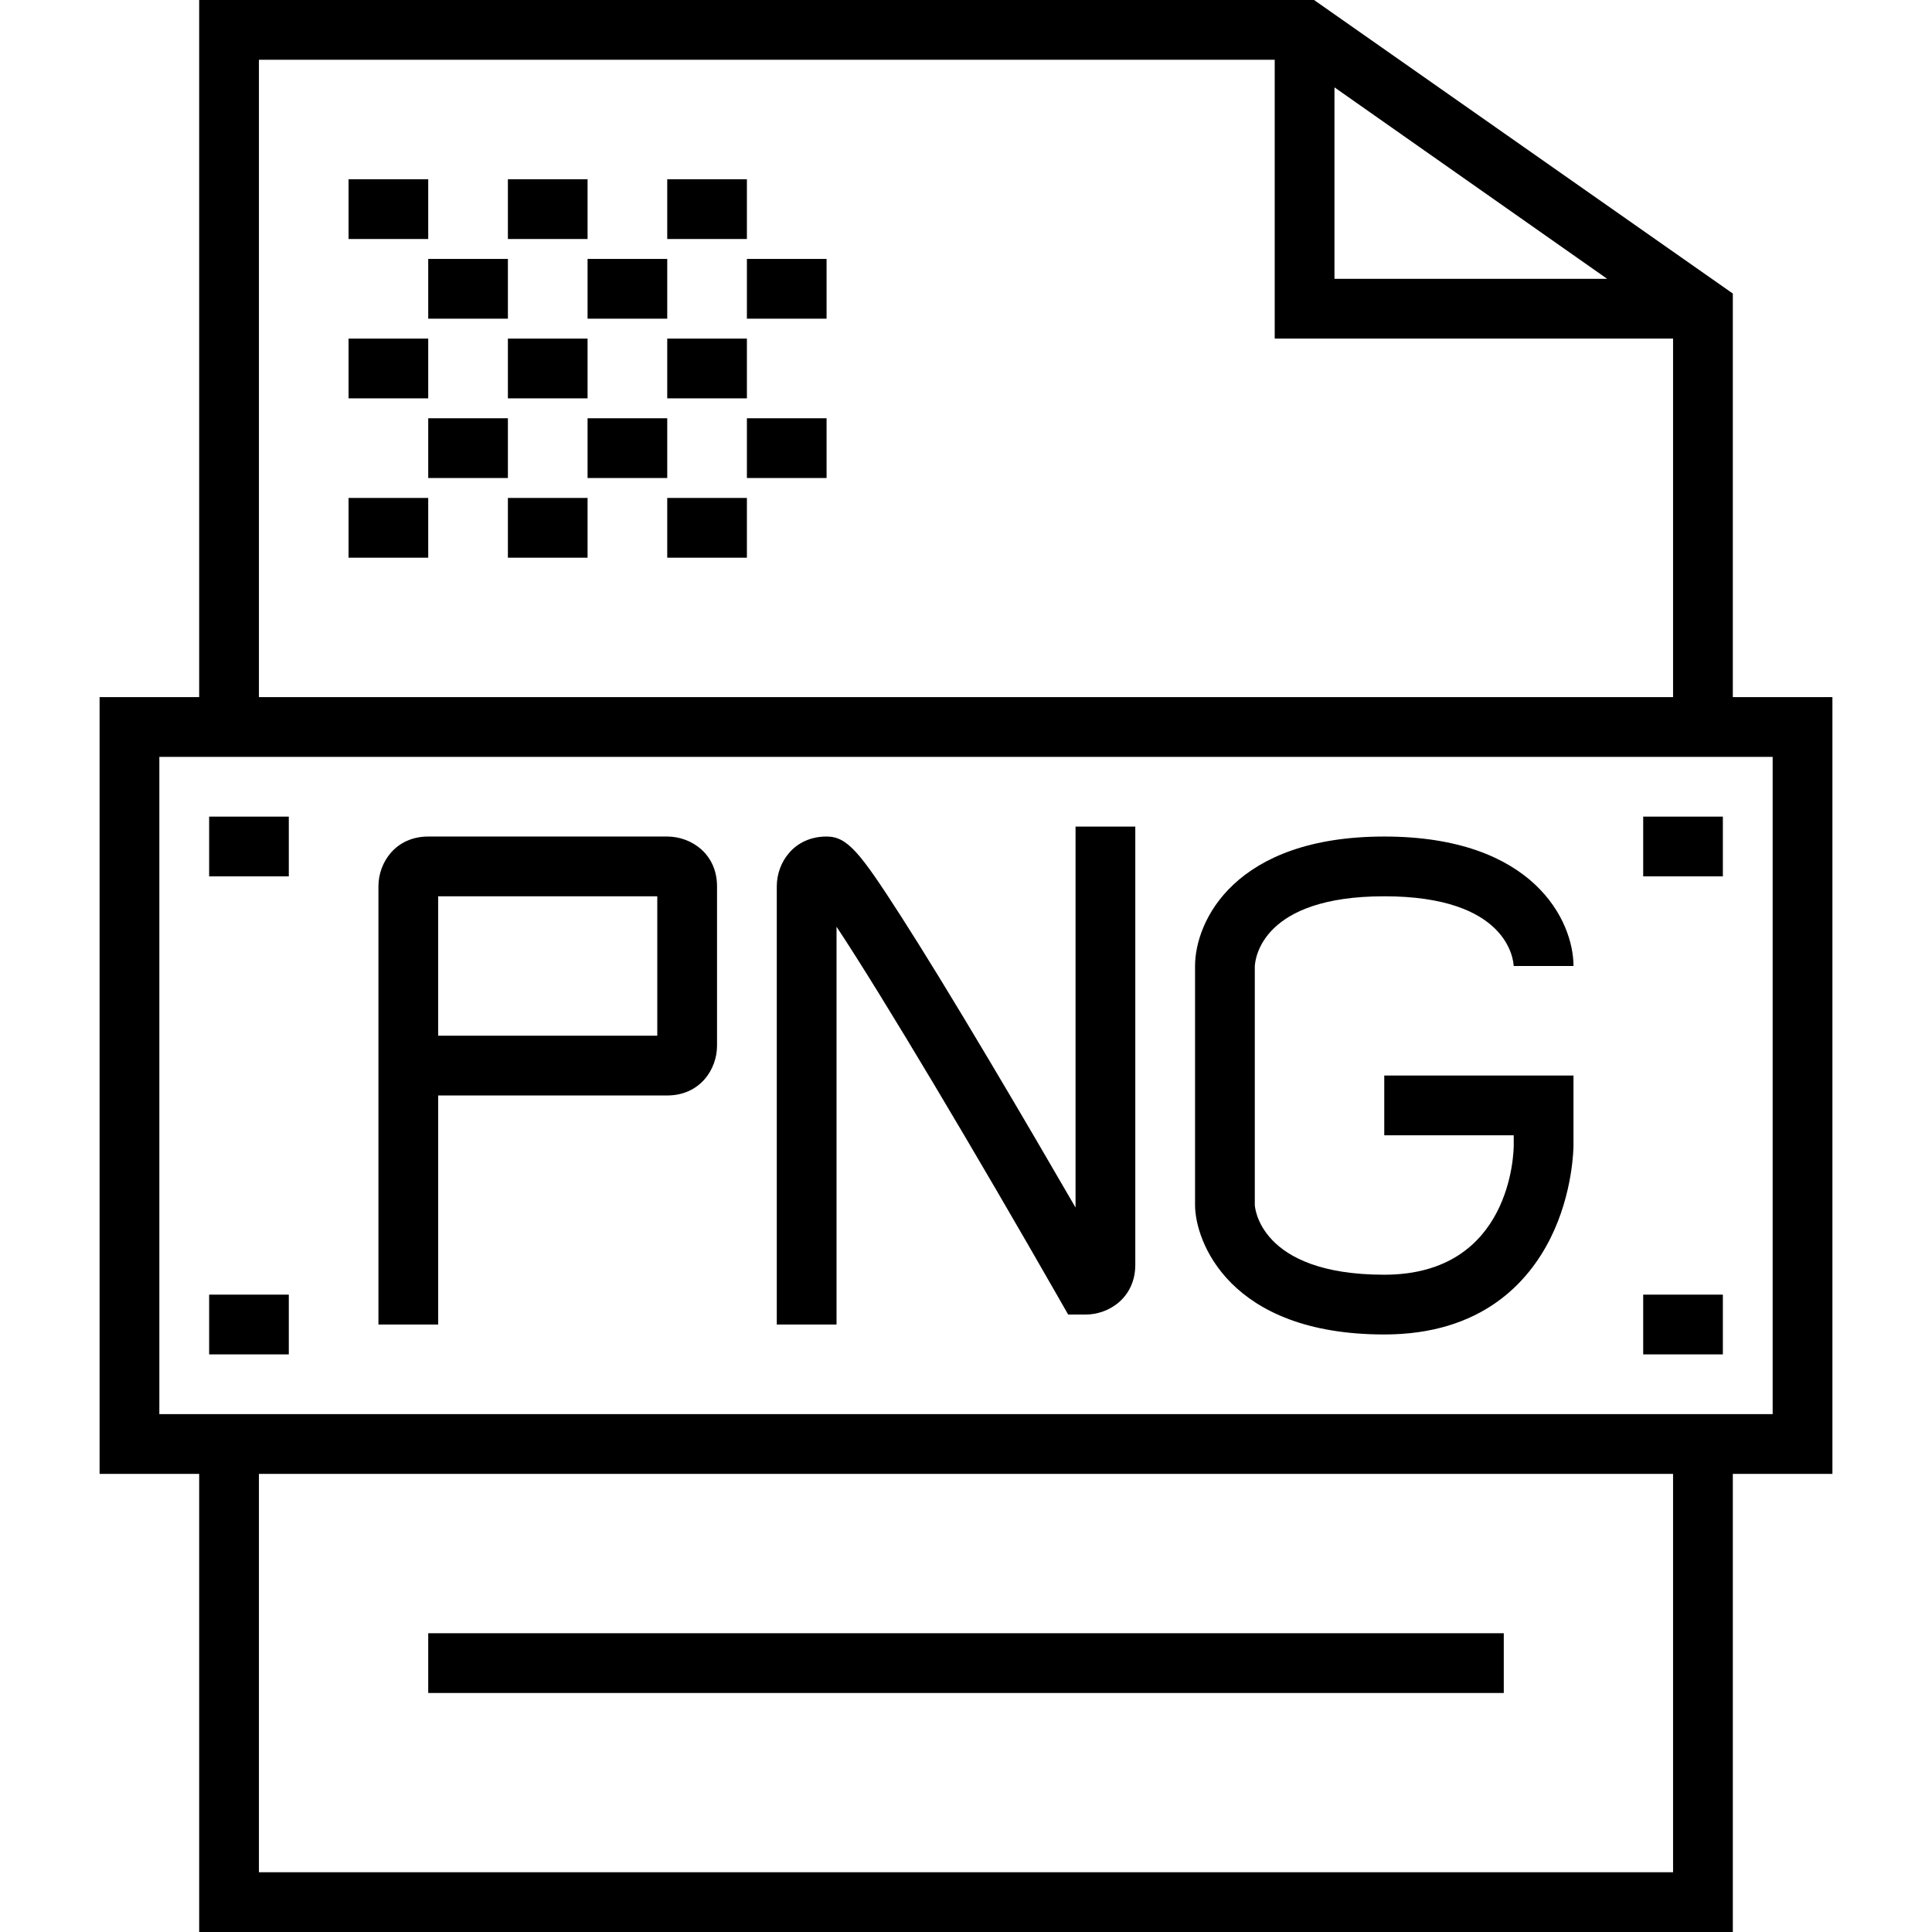
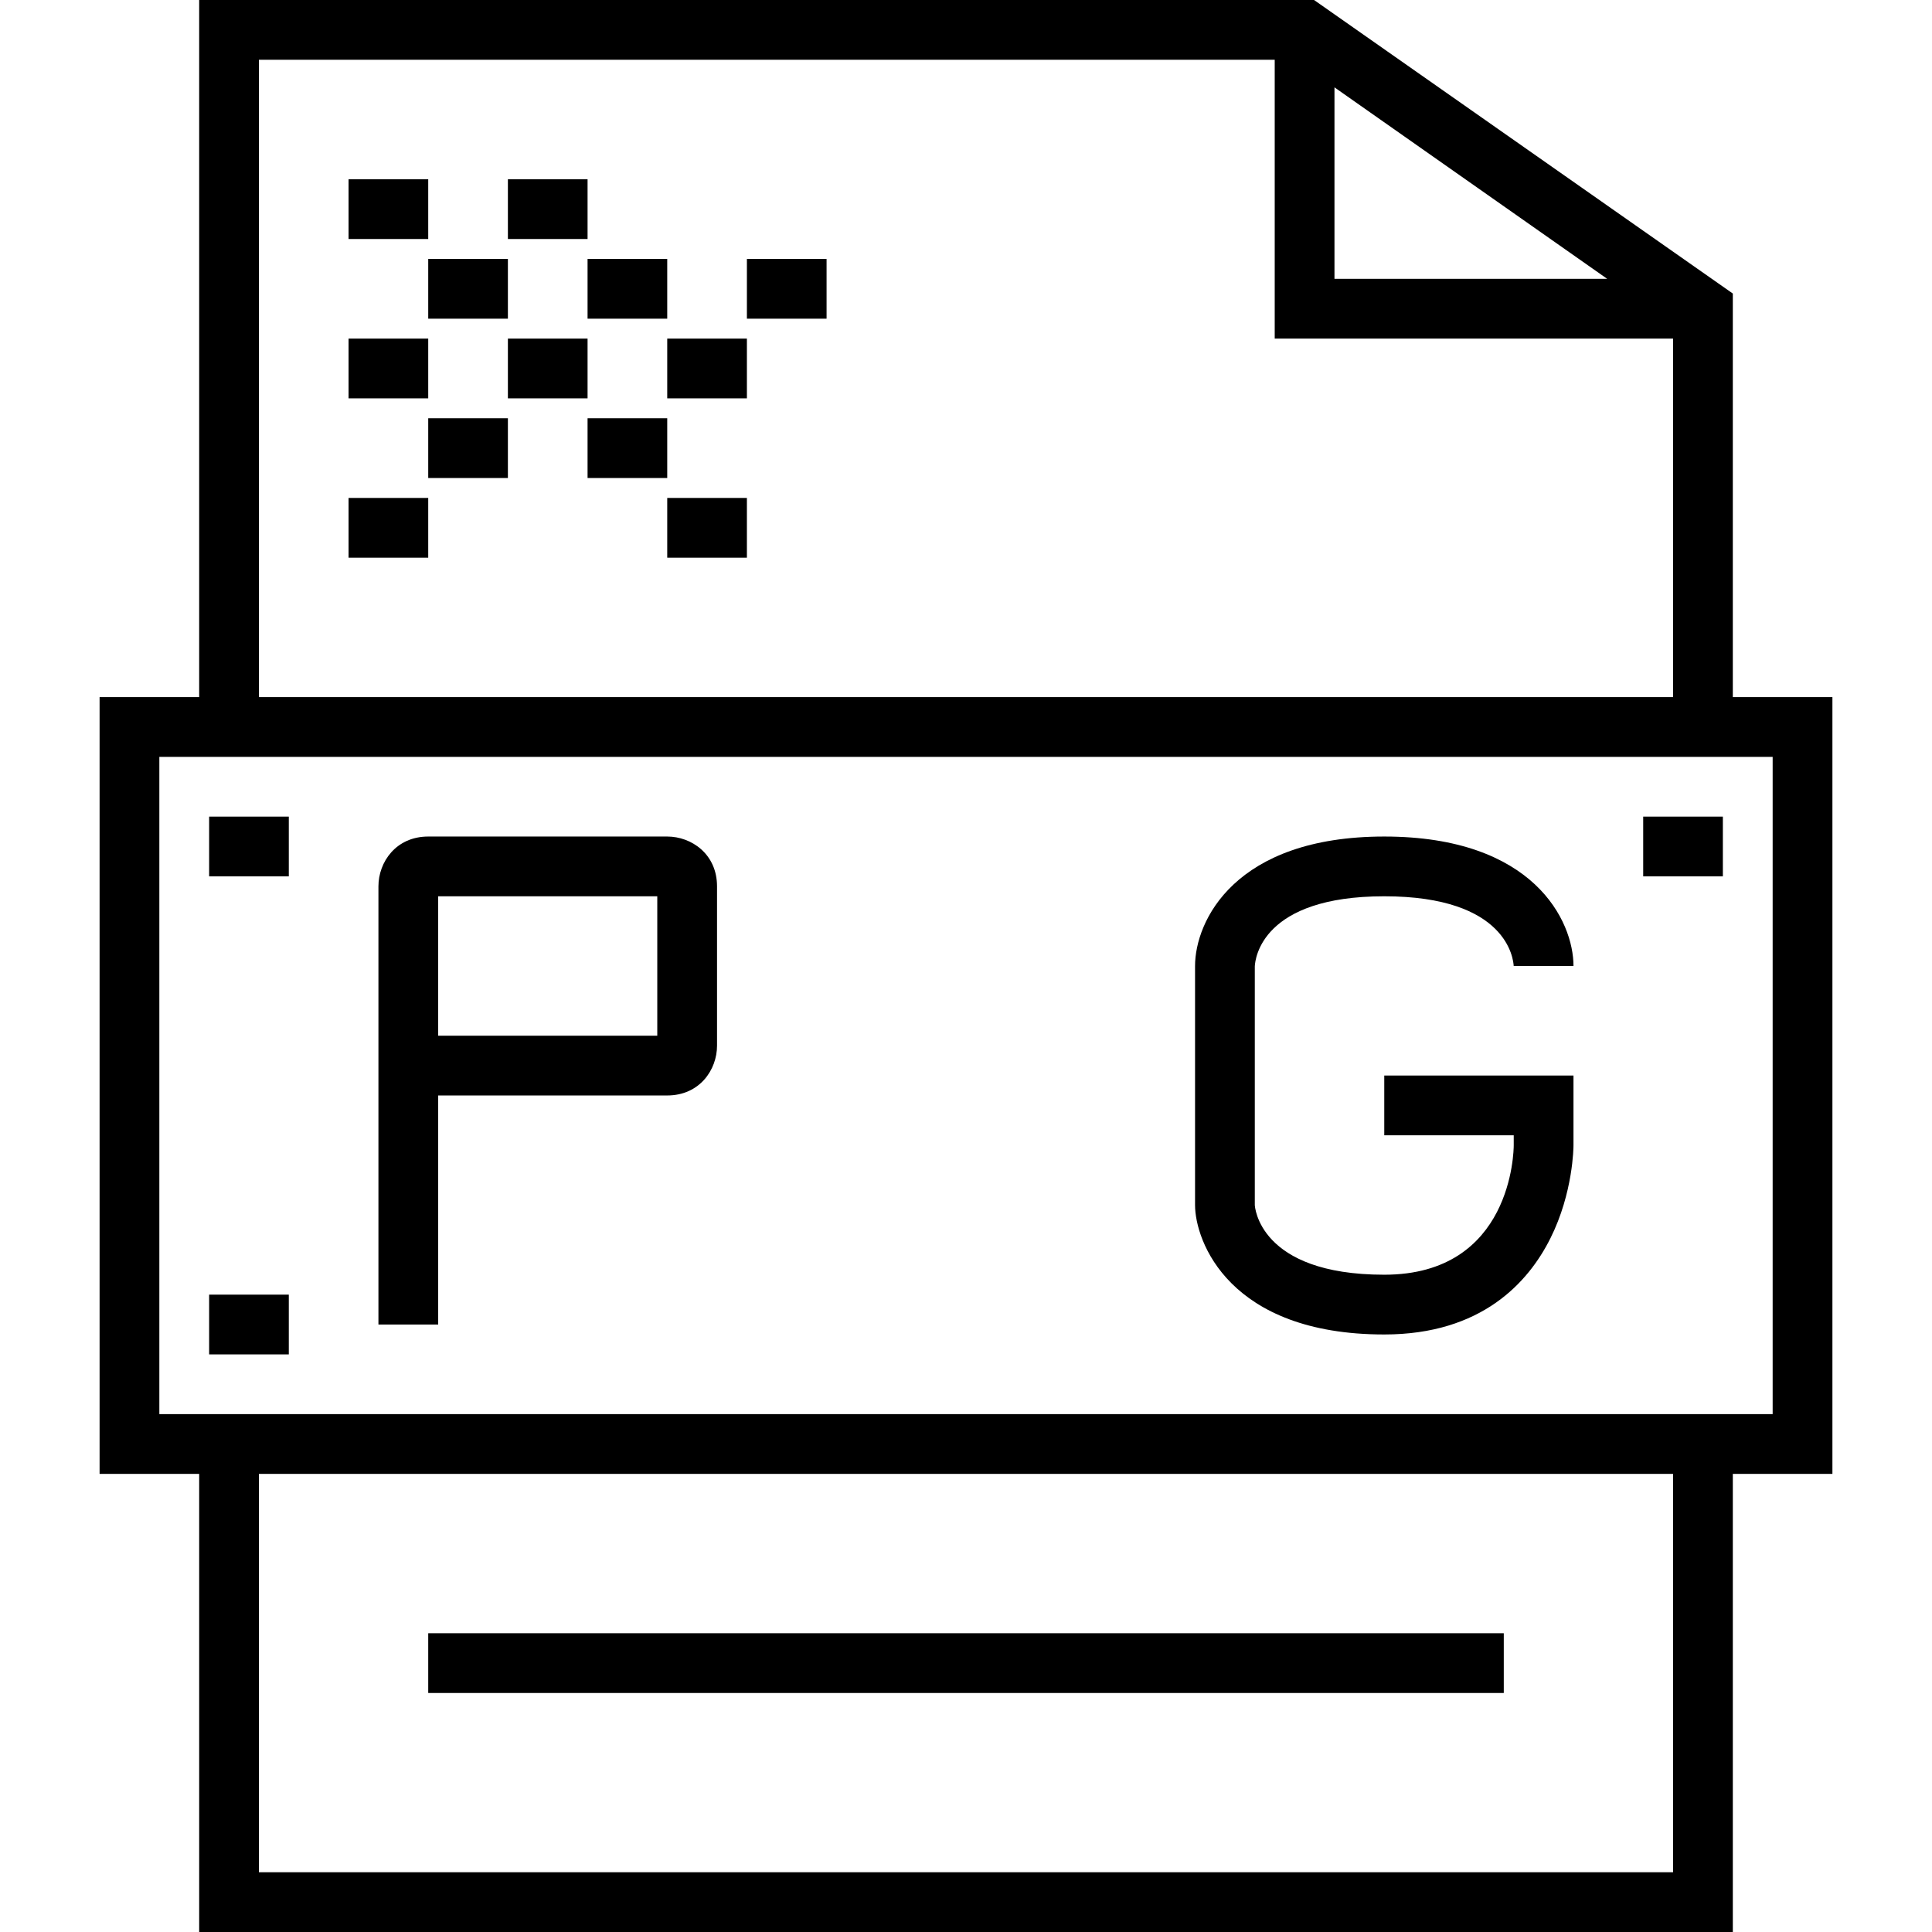
<svg xmlns="http://www.w3.org/2000/svg" version="1.1" id="Layer_1" x="0px" y="0px" viewBox="0 0 512 512" style="enable-background:new 0 0 512 512;" xml:space="preserve">
  <g>
    <g>
      <path d="M459.216,184.742V77.791L348.234,0H52.783v184.742H26.392v205.856h26.392V512h406.433V390.598h26.392V184.742H459.216z     M353.649,23.151l72.278,50.746h-72.278V23.151z M68.618,15.835h269.196v73.897h105.567v95.01H68.618V15.835z M443.381,496.165    H68.618V390.598h374.763V496.165z M469.773,374.763H42.227V200.577h427.546V374.763z" />
    </g>
  </g>
  <g>
    <g>
      <rect x="113.485" y="432.825" width="285.031" height="15.835" />
    </g>
  </g>
  <g>
    <g>
      <rect x="435.464" y="216.412" width="21.113" height="15.835" />
    </g>
  </g>
  <g>
    <g>
-       <rect x="435.464" y="343.093" width="21.113" height="15.835" />
-     </g>
+       </g>
  </g>
  <g>
    <g>
      <rect x="55.423" y="343.093" width="21.113" height="15.835" />
    </g>
  </g>
  <g>
    <g>
      <rect x="55.423" y="216.412" width="21.113" height="15.835" />
    </g>
  </g>
  <g>
    <g>
      <rect x="92.371" y="47.505" width="21.113" height="15.835" />
    </g>
  </g>
  <g>
    <g>
      <rect x="113.485" y="68.619" width="21.113" height="15.835" />
    </g>
  </g>
  <g>
    <g>
      <rect x="134.598" y="47.505" width="21.113" height="15.835" />
    </g>
  </g>
  <g>
    <g>
      <rect x="155.711" y="68.619" width="21.113" height="15.835" />
    </g>
  </g>
  <g>
    <g>
-       <rect x="176.825" y="47.505" width="21.113" height="15.835" />
-     </g>
+       </g>
  </g>
  <g>
    <g>
      <rect x="197.938" y="68.619" width="21.113" height="15.835" />
    </g>
  </g>
  <g>
    <g>
      <rect x="92.371" y="89.732" width="21.113" height="15.835" />
    </g>
  </g>
  <g>
    <g>
      <rect x="113.485" y="110.845" width="21.113" height="15.835" />
    </g>
  </g>
  <g>
    <g>
      <rect x="134.598" y="89.732" width="21.113" height="15.835" />
    </g>
  </g>
  <g>
    <g>
      <rect x="155.711" y="110.845" width="21.113" height="15.835" />
    </g>
  </g>
  <g>
    <g>
      <rect x="176.825" y="89.732" width="21.113" height="15.835" />
    </g>
  </g>
  <g>
    <g>
      <rect x="92.371" y="131.959" width="21.113" height="15.835" />
    </g>
  </g>
  <g>
    <g>
-       <rect x="134.598" y="131.959" width="21.113" height="15.835" />
-     </g>
+       </g>
  </g>
  <g>
    <g>
      <rect x="176.825" y="131.959" width="21.113" height="15.835" />
    </g>
  </g>
  <g>
    <g>
-       <rect x="197.938" y="110.845" width="21.113" height="15.835" />
-     </g>
+       </g>
  </g>
  <g>
    <g>
      <path d="M176.825,221.691h-63.34c-8.571,0-13.196,6.799-13.196,13.196V351.01h15.835v-60.701h60.701    c8.571,0,13.196-6.799,13.196-13.196v-42.227C190.021,226.316,183.222,221.691,176.825,221.691z M174.186,274.474h-58.062v-36.948    h58.062V274.474z" />
    </g>
  </g>
  <g>
    <g>
-       <path d="M285.031,219.052v100.96c-6.1-10.532-14.434-24.829-22.887-39.03c-9.624-16.167-17.524-29.065-23.483-38.335    c-10.746-16.714-14.075-20.956-19.609-20.956c-8.571,0-13.196,6.799-13.196,13.196V351.01h15.835V245.589    c12.3,18.576,37.036,60.174,59.105,98.793l2.279,3.989h4.595c6.397,0,13.196-4.625,13.196-13.196V219.052H285.031z" />
-     </g>
+       </g>
  </g>
  <g>
    <g>
      <path d="M366.845,300.866h34.309v2.639c0,1.401-0.391,34.309-34.309,34.309c-33.376,0-34.309-18.289-34.309-18.474v-63.239    c0.095-2.096,1.885-18.576,34.309-18.576c32.651,0,34.237,16.711,34.31,18.618L401.155,256h15.835    c0-11.867-10.481-34.309-50.144-34.309S316.701,244.133,316.701,256v63.34c0,9.543,9.008,34.309,50.144,34.309    c25.858,0,38.216-13.862,44.03-25.49c6.045-12.09,6.114-24.147,6.114-24.654v-18.474h-50.144V300.866z" />
    </g>
  </g>
  <g>
</g>
  <g>
</g>
  <g>
</g>
  <g>
</g>
  <g>
</g>
  <g>
</g>
  <g>
</g>
  <g>
</g>
  <g>
</g>
  <g>
</g>
  <g>
</g>
  <g>
</g>
  <g>
</g>
  <g>
</g>
  <g>
</g>
</svg>